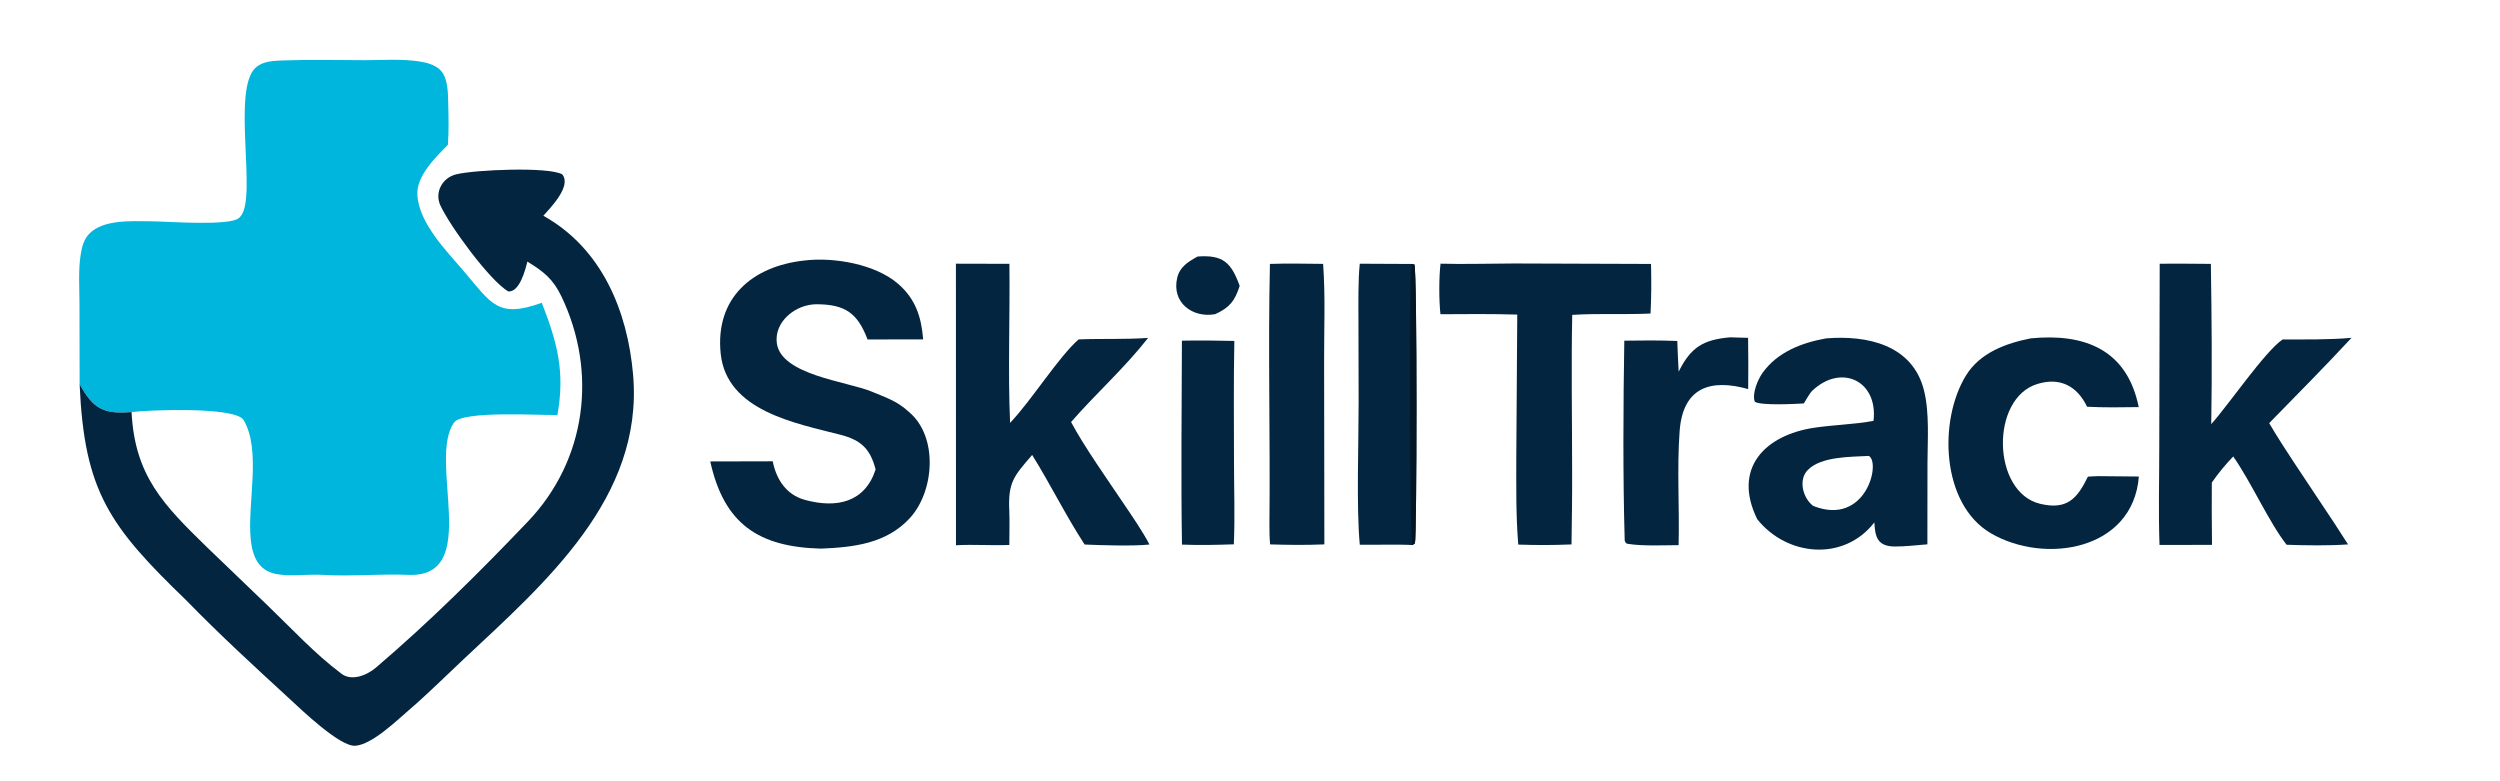
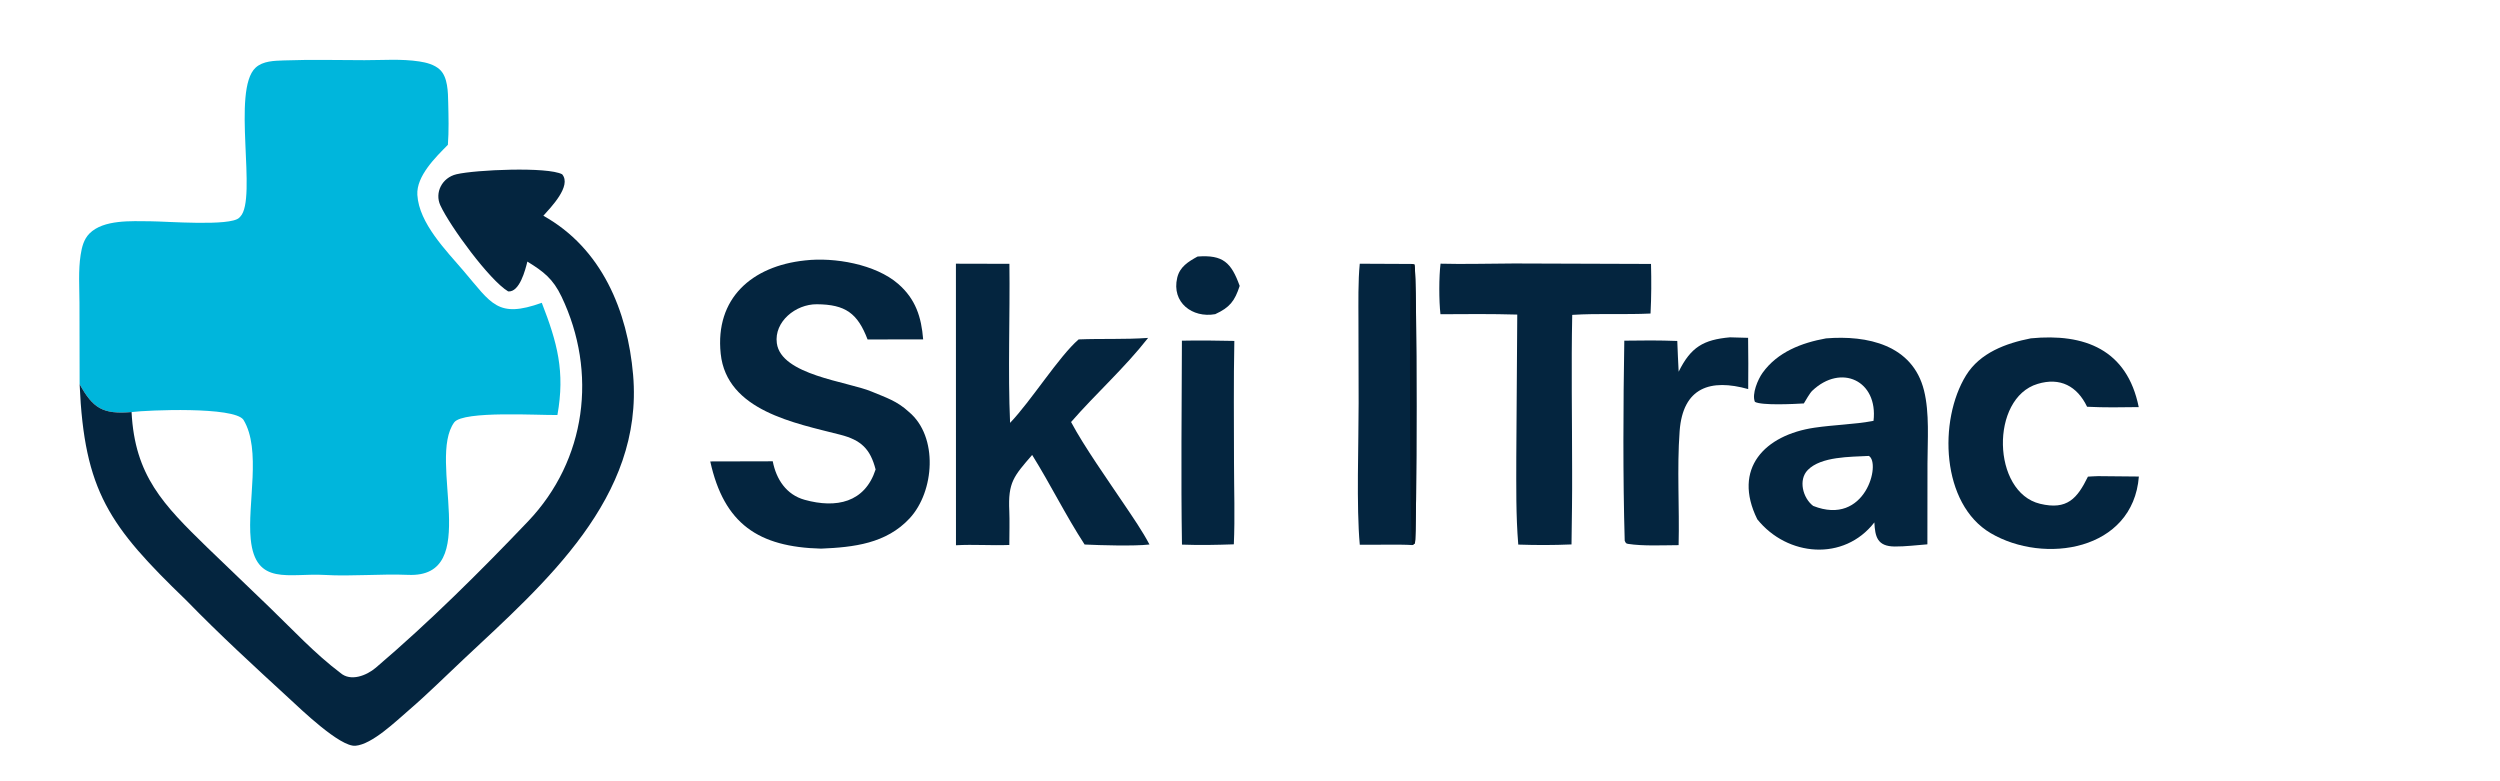
<svg xmlns="http://www.w3.org/2000/svg" width="893" height="279" viewBox="0 0 893 279">
  <path fill="#00B6DC" d="M28.44 137.228L28.386 108.23C28.374 102.647 27.937 96.593 28.802 91.066C29.239 88.271 29.904 85.479 31.958 83.411C36.977 78.356 47.02 79.008 53.619 79.037C59.454 79.062 82.192 80.894 85.411 77.808C85.512 77.712 85.606 77.609 85.704 77.51C85.748 77.464 85.794 77.419 85.838 77.373C92.016 70.934 82.654 32.179 91.296 24.177C93.929 21.74 98.037 21.704 101.412 21.582C110.999 21.236 120.62 21.477 130.213 21.495C136.688 21.508 143.368 20.964 149.786 21.951C152.319 22.34 155.122 23.05 157.066 24.827C160.011 27.52 160.013 32.983 160.103 36.693C160.222 41.657 160.356 46.774 159.987 51.729C155.652 56.106 148.675 62.892 149.077 69.624C149.682 79.755 159.341 89.451 165.583 96.763C175.625 108.524 177.727 113.808 193.527 108.162C199.075 122.423 201.882 132.733 199.11 148.238C192.804 148.389 165.604 146.632 162.273 150.831C152.43 164.204 172.487 206.519 145.761 205.342C136.204 204.921 125.565 205.934 115.977 205.37C103.325 204.624 91.24 209.47 89.558 192.594C88.296 179.943 93.462 160.626 86.951 149.939C83.54 145.158 52.731 146.47 46.995 147.188C36.728 148.07 33.173 145.826 28.44 137.228Z" />
  <path fill="#04253F" d="M188.374 93.438C187.657 96.344 185.616 104.446 181.528 104.097C174.841 100.107 160.747 80.824 157.291 73.347C155.216 68.859 157.836 63.49 163.04 62.246C169.762 60.64 195.672 59.494 200.802 62.257C204.316 66.419 196.674 74.144 194.087 77.069C214.938 88.701 224.178 111 226.148 133.922C229.924 177.814 194.652 208.239 165.662 235.41C159.285 241.388 152.626 248.012 146.14 253.584C141.361 257.689 132.927 265.892 126.957 266.388C121.432 266.846 107.343 253.216 103.457 249.642C90.763 237.969 78.526 226.763 66.534 214.436C39.023 187.911 30.093 175.478 28.44 137.228C33.173 145.826 36.728 148.07 46.995 147.188C48.139 169.959 58.385 180.302 73.896 195.429L96.177 216.837C104.416 224.792 112.479 233.492 121.6 240.37C125.263 243.563 130.946 241.311 134.241 238.505C153.123 222.428 171.562 204.137 188.613 186.239C209.475 164.341 213.471 132.976 200.594 105.985C197.536 99.573 194.168 97.008 188.374 93.438Z" />
  <path fill="#04253F" d="M287.501 93.031C298.029 91.804 312.755 94.383 320.831 101.403C327.084 106.838 329.118 113.281 329.753 121.233L309.899 121.253C306.317 111.882 301.999 108.752 291.762 108.68C284.198 108.626 276.474 114.918 277.48 122.572C278.98 133.991 302.744 136.268 311.324 139.862C316.568 142.059 320.396 143.201 324.672 147.145C335.238 155.978 333.788 175.592 324.926 185.146C316.564 194.16 304.986 195.485 293.289 195.971C270.963 195.404 258.622 187.166 253.704 164.825L276.025 164.773C277.274 171.211 280.873 176.717 287.415 178.53C298.718 181.663 308.923 179.544 312.769 167.688C310.861 160.343 307.601 157.201 300.156 155.283C284.134 151.153 259.548 146.772 257.429 126.313C255.383 106.549 268.582 95.041 287.501 93.031Z" />
  <path fill="#04253F" d="M341.455 94.19L360.56 94.237C360.804 112.758 359.984 132.66 360.801 151.046C368.283 143.252 378.322 127.226 385.292 121.234C393.624 120.899 401.574 121.3 410.105 120.7C401.606 131.56 391.475 140.544 382.587 150.748C387.174 159.4 395.923 171.778 401.598 180.221C404.668 184.802 408.048 189.646 410.59 194.499C405.053 195.125 393.02 194.775 387.423 194.502C380.521 183.873 375.352 173.213 368.684 162.508C362.132 170.11 360.031 172.245 360.519 182.514C360.668 185.637 360.541 191.35 360.53 194.663C354.174 194.918 347.815 194.408 341.473 194.764L341.455 94.19Z" />
  <path fill="#04253F" d="M652.253 120.871C666.938 119.686 683.184 123.122 687.259 139.477C689.26 147.511 688.519 157.279 688.495 165.581L688.464 194.435C684.64 194.721 680.625 195.238 676.813 195.213C670.529 195.172 669.779 191.678 669.522 186.602C658.672 200.597 638.425 198.835 627.704 185.492C618.717 167.298 630.451 155.382 648.117 152.774C655.066 151.748 662.517 151.592 669.223 150.32C670.897 135.977 657.645 129.761 647.316 139.596C646.469 140.402 644.989 143.013 644.33 144.108C640.955 144.309 629.292 144.91 626.852 143.544C625.685 140.738 627.922 135.5 629.584 133.182C634.929 125.729 643.561 122.439 652.253 120.871ZM647.661 180.711C666.412 188.152 671.923 165.302 667.552 162.857C660.912 163.215 650.5 163.02 645.733 167.888C642.299 171.395 643.945 177.882 647.661 180.711Z" />
-   <path fill="#04253F" d="M771.445 94.217C777.403 94.114 783.735 94.233 789.721 94.257C790.014 112.875 790.183 132.885 789.854 151.501C796.221 144.379 808.918 125.679 815.323 121.267C823.391 121.223 831.986 121.393 839.968 120.666C830.525 130.857 820.284 141.197 810.553 151.14C815.652 159.874 822.87 170.3 828.516 178.891C832.033 184.093 835.357 189.165 838.727 194.463C831.777 194.955 823.737 194.828 816.778 194.589C810.527 186.644 804.127 172.2 797.708 163.052C795.017 165.816 792.24 169.204 790.056 172.382C789.973 179.799 790.063 187.209 790.128 194.627L771.378 194.657C770.962 183.651 771.297 170.387 771.29 159.254L771.445 94.217Z" />
  <path fill="#04253F" d="M514.564 94.186C522.722 94.423 532.6 94.131 540.868 94.113L589.741 94.28C589.893 100.332 589.881 105.942 589.572 111.993C580.317 112.44 571.175 111.876 561.6 112.474C561.227 130.556 561.561 149.852 561.561 168.054C561.606 176.87 561.469 185.656 561.346 194.47C554.569 194.745 549.033 194.751 542.325 194.526C541.456 183.961 541.621 173.803 541.621 163.232L541.964 112.367C532.662 112.1 523.833 112.181 514.53 112.241C513.979 107.339 513.973 99.003 514.564 94.186Z" />
  <path fill="#04253F" d="M725.41 120.855C744.641 118.989 759.812 124.871 763.953 145.417C757.671 145.503 751.79 145.611 745.507 145.291C741.957 137.9 735.867 134.677 727.824 137.133C710.846 142.22 711.49 175.802 728.707 179.952C738.418 182.292 742.014 178.011 745.808 170.258C746.883 170.156 748.324 170.132 749.435 170.078L764.005 170.217C761.905 196.744 730.168 201.695 711.061 190.435C693.37 180.009 692.36 150.127 702.286 134.062C707.273 125.991 716.523 122.615 725.41 120.855Z" />
  <path fill="#04253F" d="M485.708 94.201L504.105 94.286L505.236 94.471C506.274 98.038 506.084 192.673 505.425 193.944C505.199 194.379 504.858 194.471 504.441 194.699C500.162 194.391 490.611 194.669 485.712 194.57C484.463 180.923 485.317 158.384 485.301 143.964L485.24 114.621C485.231 108.4 485.083 100.3 485.708 94.201Z" />
  <path fill="#031626" d="M504.105 94.286L505.236 94.471C506.274 98.038 506.084 192.673 505.425 193.944C505.199 194.379 504.858 194.471 504.441 194.699C503.538 191.714 503.365 101.071 504.105 94.286Z" />
-   <path fill="#04253F" d="M453.619 94.273C459.804 94.036 466.404 94.204 472.621 94.257C473.462 106.094 472.939 117.279 472.973 129.128L473.062 194.457C466.244 194.734 460.447 194.655 453.674 194.459C453.475 192.143 453.414 189.317 453.438 186.991C453.766 156.096 452.913 125.157 453.619 94.273Z" />
  <path fill="#04253F" d="M617.933 120.494L624.421 120.673C624.541 126.789 624.492 132.866 624.458 138.981C611.036 135.219 601.119 138.303 599.963 154.016C598.978 167.41 599.94 181.228 599.599 194.727C594.217 194.751 586.866 195.116 581.519 194.274C580.681 194.142 580.691 193.825 580.348 193.155C579.679 170.537 579.824 144.312 580.2 121.688C586.727 121.583 592.595 121.545 599.124 121.796C599.241 125.44 599.444 129.131 599.616 132.777C603.969 123.936 608.508 121.346 617.933 120.494Z" />
  <path fill="#04253F" d="M422.177 121.693C428.531 121.553 434.558 121.654 440.907 121.778C440.612 136.152 440.777 150.794 440.785 165.185C440.791 174.904 441.153 184.727 440.725 194.436C434.017 194.647 428.922 194.78 422.199 194.537C421.811 170.646 422.119 145.634 422.177 121.693Z" />
  <path fill="#04253F" d="M427.779 91.631C436.873 90.952 439.805 93.777 442.813 102.13C441.035 107.568 439.266 109.827 434.07 112.22C425.929 113.686 418.414 108.055 420.503 99.208C421.427 95.298 424.449 93.463 427.779 91.631Z" />
</svg>